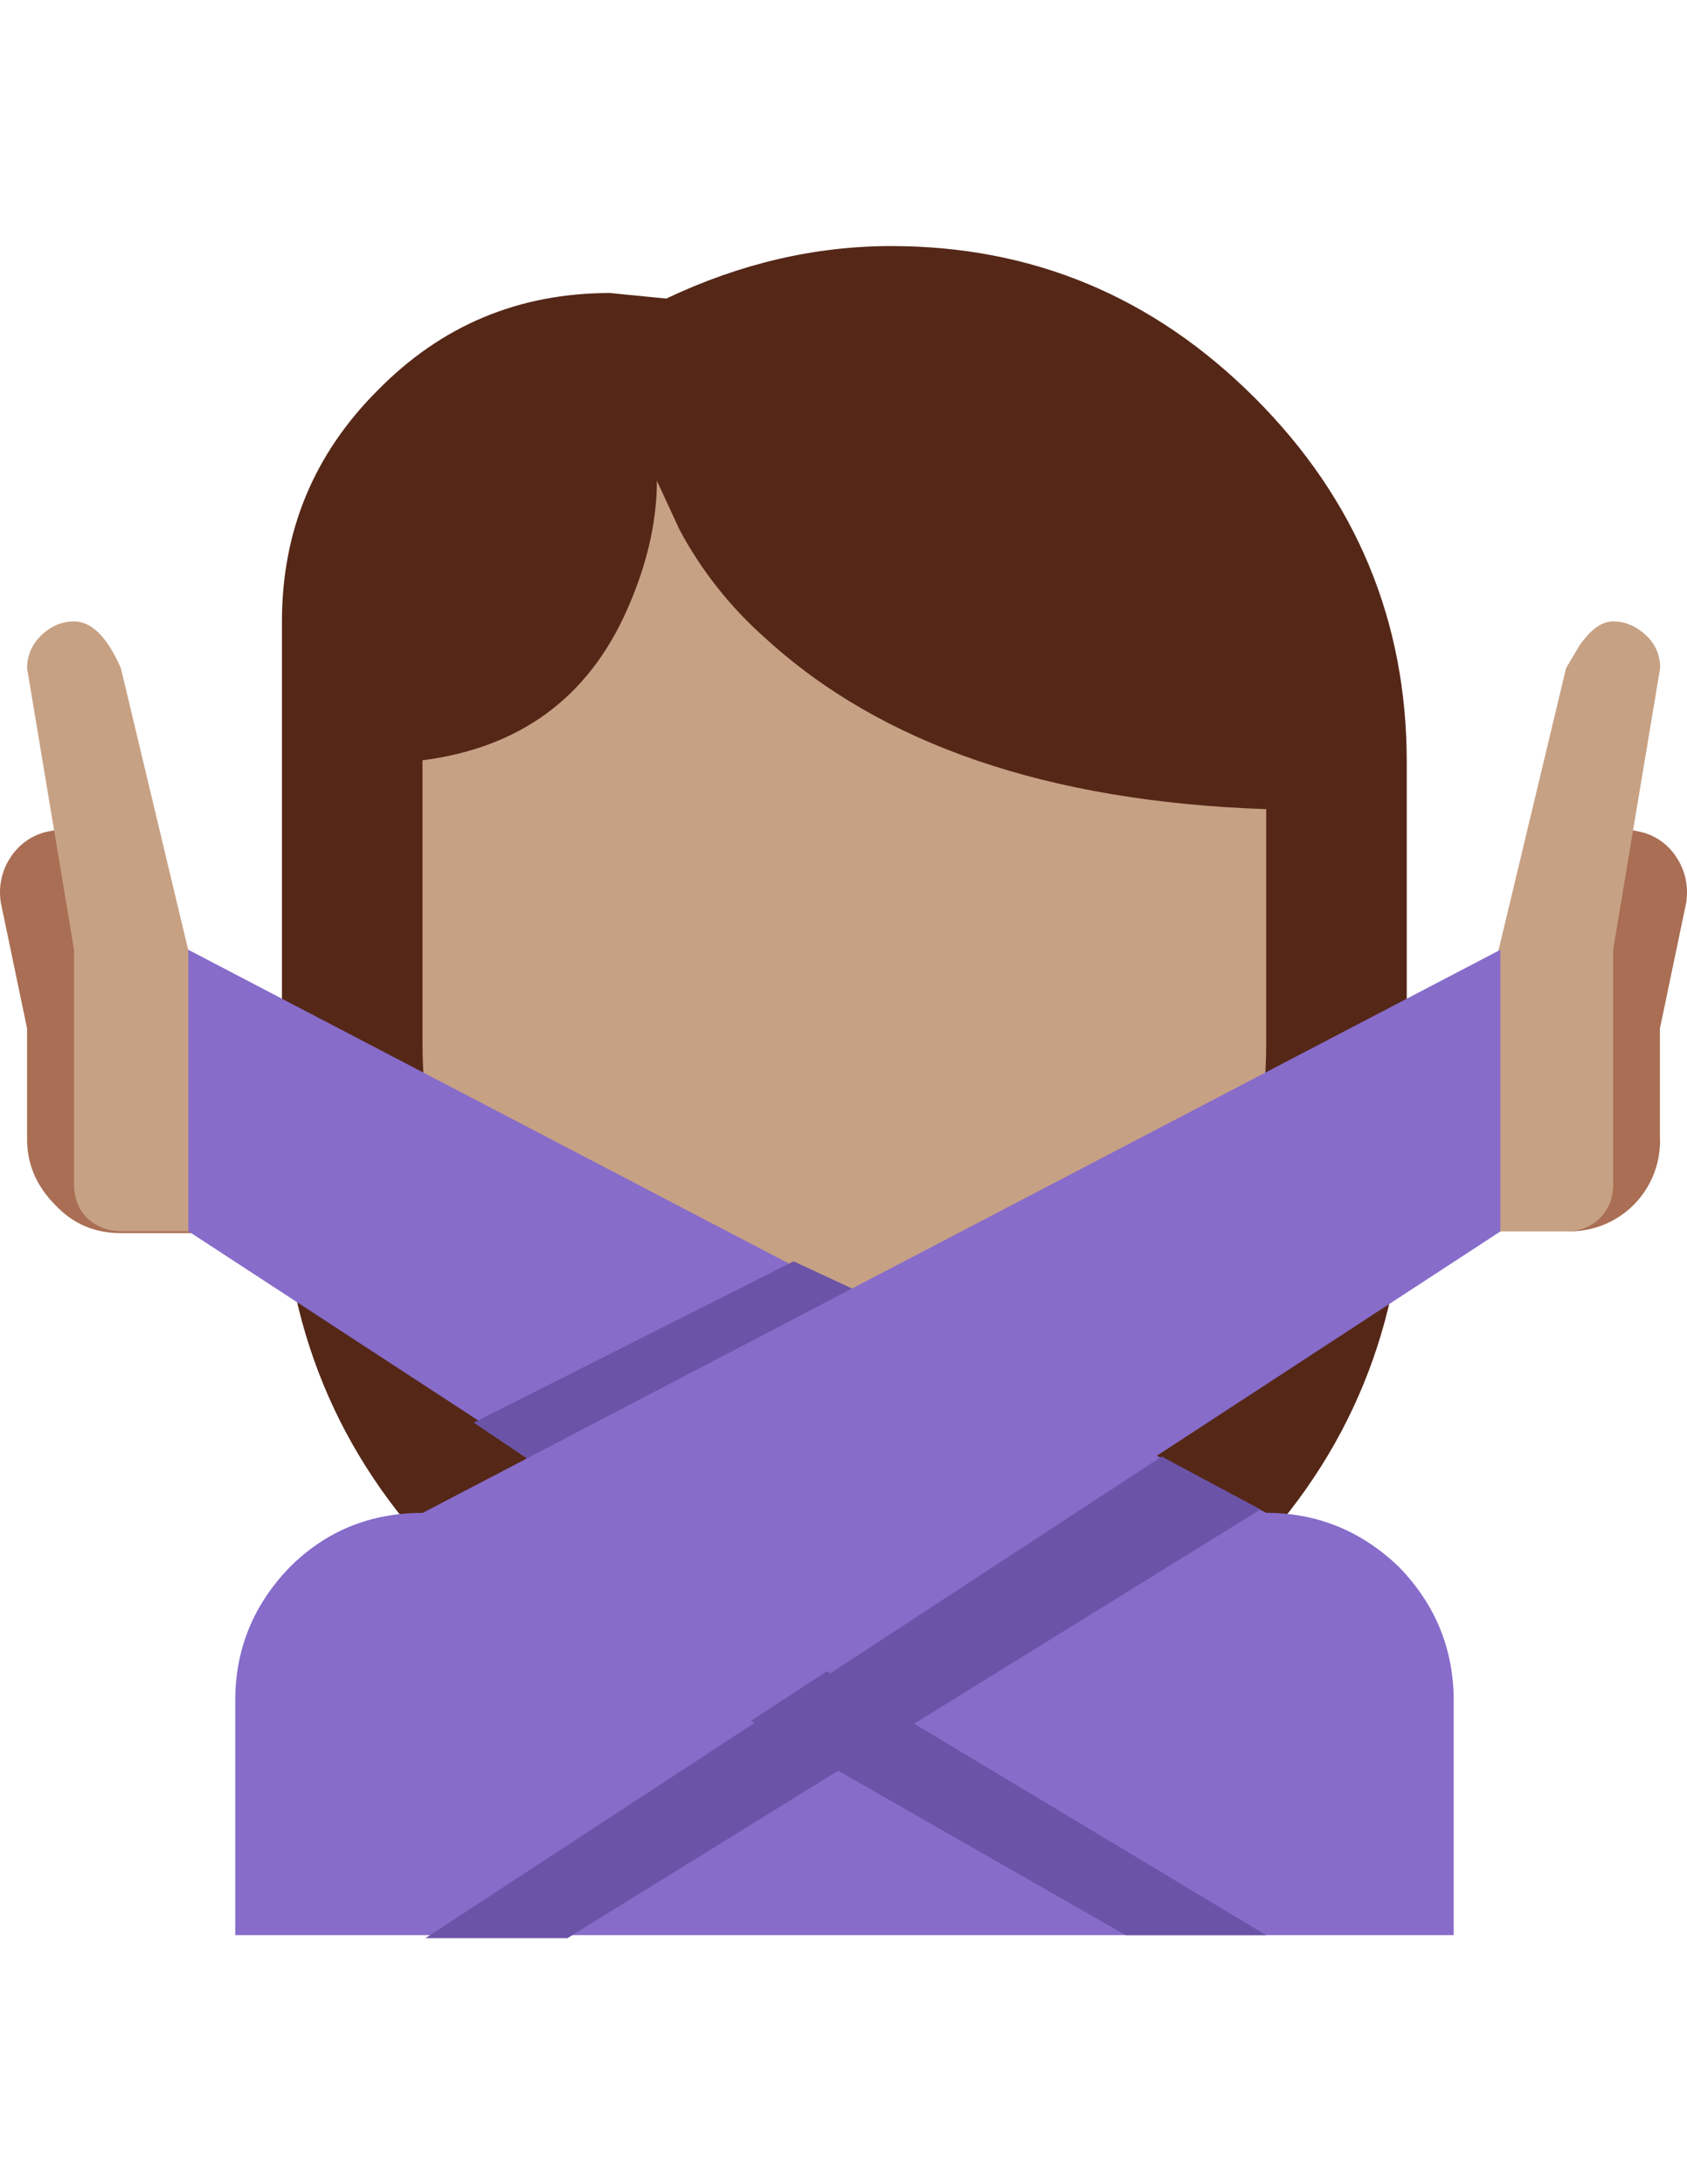
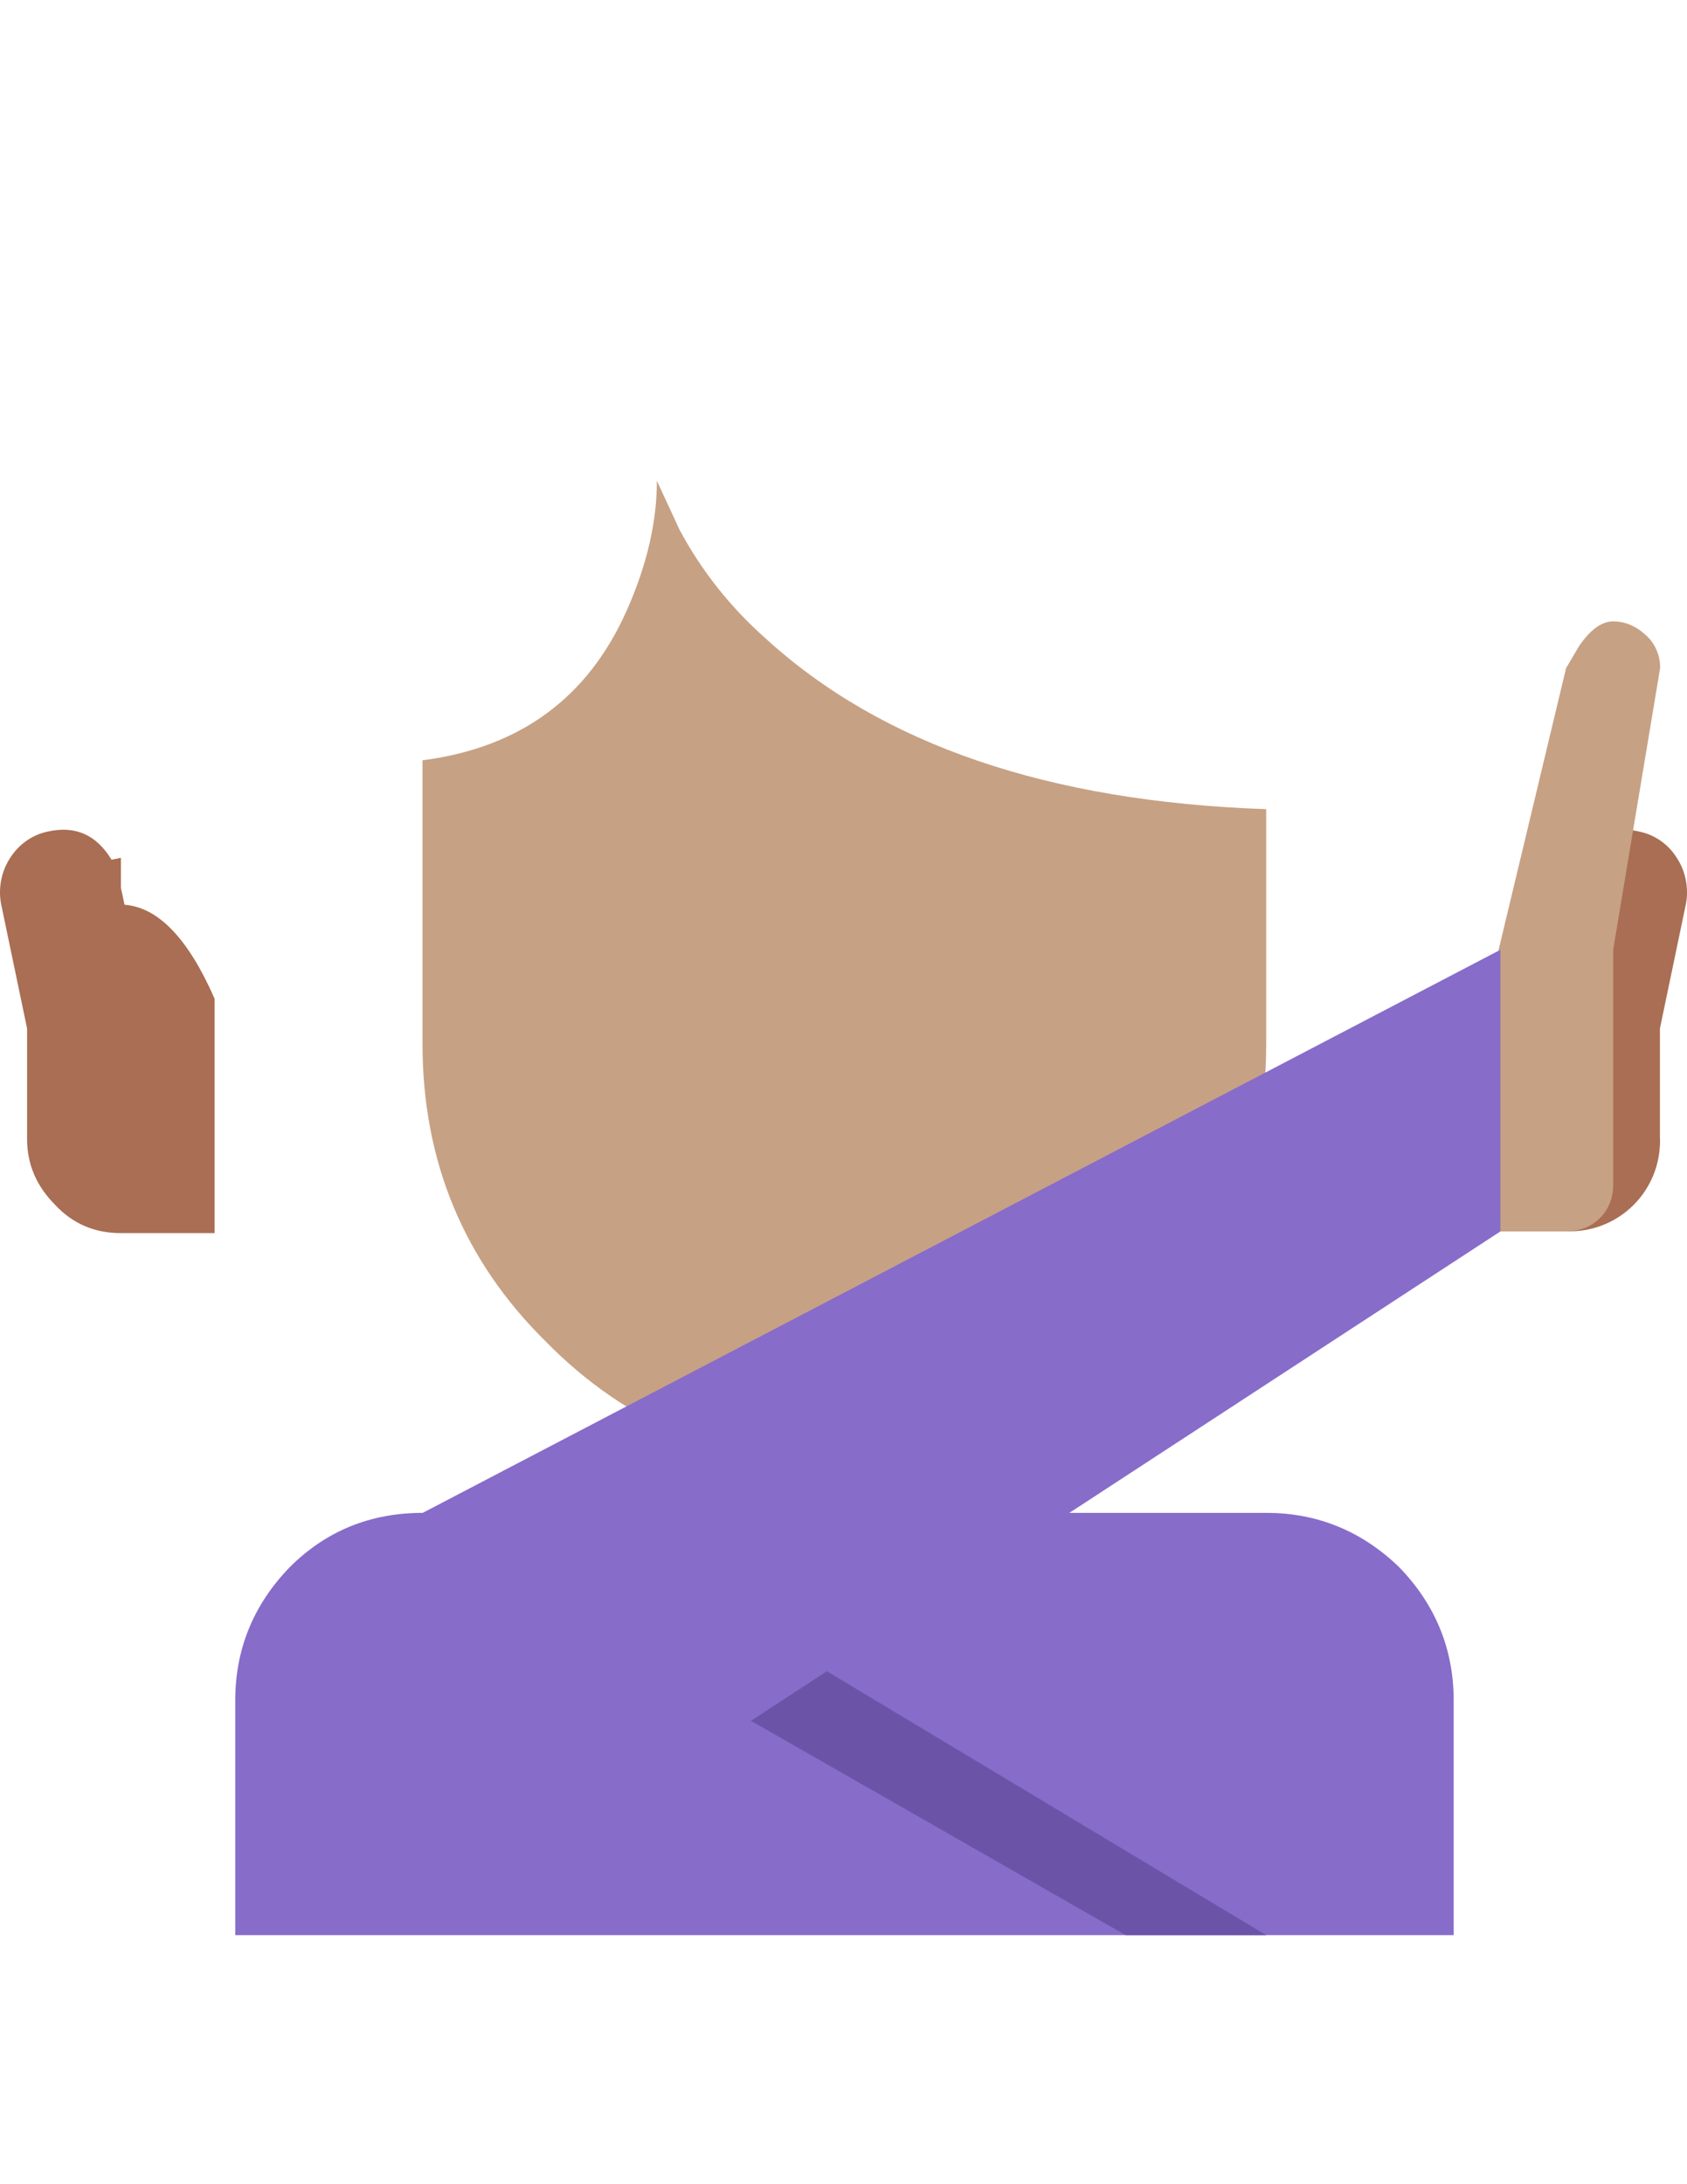
<svg xmlns="http://www.w3.org/2000/svg" version="1.0" id="Layer_1" x="0px" y="0px" width="612px" height="792px" viewBox="0 0 612 792" enable-background="new 0 0 612 792" xml:space="preserve">
  <title>emojibodies2_20</title>
  <g id="emojibody200Symbol_20_0_Layer0_0_MEMBER_0_MEMBER_0_MEMBER_0_MEMBER_0_MEMBER_0_FILL">
-     <path fill="#552717" d="M455.248,144.314c-36.751-36.751-80.697-55.088-131.917-55.088c-27.699,0-54.856,6.344-81.626,19.033   l-20.426-2.012c-33.115,0-61.2,11.76-84.334,35.358c-23.134,23.134-34.662,51.064-34.662,83.715v204.181   c1.78,55.32,22.437,102.284,61.896,140.892s86.81,57.873,142.129,57.873c54.856,0,101.974-19.265,141.433-57.873   c39.459-38.53,60.039-85.494,61.896-140.892h0.696V276.385C510.335,225.089,491.999,181.065,455.248,144.314z" />
-   </g>
+     </g>
  <g id="emojibody200Symbol_20_0_Layer0_0_MEMBER_0_MEMBER_0_MEMBER_0_MEMBER_1_MEMBER_0_FILL">
    <path fill="#876CCA" d="M507.627,568.304c-13.617-13.153-29.71-19.729-48.279-19.729h-306c-19.033,0-35.126,6.576-48.279,19.729   c-13.153,13.617-19.729,29.71-19.729,48.357v85.03h442.017v-85.03C527.357,598.014,520.78,581.921,507.627,568.304z" />
  </g>
  <g id="emojibody200Symbol_20_0_Layer0_0_MEMBER_0_MEMBER_0_MEMBER_0_MEMBER_2_MEMBER_0_FILL">
    <path fill="#C7A184" d="M459.348,378.437v-85.03c-78.918-2.708-139.422-23.366-181.588-61.896   c-12.689-11.219-23.288-24.526-31.258-39.459l-8.201-17.718c0,14.932-3.636,30.639-10.909,46.964   c-14.081,31.722-38.763,49.827-74.121,54.391v102.748c0,42.631,14.932,78.686,44.875,108.164   c29.478,29.942,65.533,44.875,108.164,44.875c42.167,0,78.221-14.932,108.164-44.875   C444.338,457.123,459.348,421.068,459.348,378.437z" />
  </g>
  <g id="emojibody200Symbol_20_0_Layer0_0_MEMBER_0_MEMBER_0_MEMBER_0_MEMBER_3_MEMBER_0_FILL">
    <path fill="#6B54A8" d="M408.361,701.69h50.987L204.335,548.574l-34.043,17.021L408.361,701.69z" />
  </g>
  <g id="emojibody200Symbol_20_0_Layer0_0_MEMBER_0_MEMBER_0_MEMBER_0_MEMBER_4_MEMBER_0_FILL">
    <path fill="#A96E53" d="M77.835,362.112c-9.517-21.741-20.426-33.115-32.65-34.043l-1.315-6.112v-10.909l-3.404,0.696   c-5.493-9.052-13.153-12.457-23.134-10.213c-5.648,1.161-10.522,4.642-13.617,9.517c-3.172,4.797-4.333,10.677-3.404,16.325   l9.517,45.571v40.155c0,9.052,3.404,17.021,10.213,23.83c6.344,6.809,14.314,10.213,23.83,10.213h33.966L77.835,362.112z" />
  </g>
  <g id="emojibody200Symbol_20_0_Layer0_0_MEMBER_0_MEMBER_0_MEMBER_0_MEMBER_5_MEMBER_0_FILL">
-     <path fill="#C7A184" d="M43.869,242.342c-4.952-11.373-10.677-17.021-17.021-17.021c-4.565,0-8.588,1.78-12.225,5.416   c-3.095,3.017-4.874,7.273-4.797,11.606l17.021,102.052v85.03c0,4.952,1.625,9.052,4.72,12.225   c3.327,3.095,7.737,4.797,12.225,4.797h33.966v-34.043l-9.517-68.086L43.869,242.342z" />
-   </g>
+     </g>
  <g id="emojibody200Symbol_20_0_Layer0_0_MEMBER_0_MEMBER_0_MEMBER_0_MEMBER_6_MEMBER_0_FILL">
-     <path fill="#876CCA" d="M459.348,548.574L68.318,344.394v102.052l391.03,255.168c11.064-24.526,19.652-50.059,25.842-76.21   C496.486,574.184,487.898,548.574,459.348,548.574z" />
-   </g>
+     </g>
  <g id="emojibody200Symbol_20_0_Layer0_0_MEMBER_0_MEMBER_1_FILL">
-     <path fill="#6B54A8" d="M287.895,457.355L171.84,515.847l50.6,34.043l153.58-51.529L287.895,457.355 M457.259,547.336   l-35.822-19.188L154.354,702.774h51.529L457.259,547.336z" />
-   </g>
+     </g>
  <g id="emojibody200Symbol_20_0_Layer0_0_MEMBER_0_MEMBER_2_MEMBER_0_MEMBER_0_MEMBER_0_FILL">
    <path fill="#A96E53" d="M594.669,301.531c-9.517-2.244-17.254,1.161-23.134,10.213l-3.404-1.393v11.606l-1.393,6.035   c-7.737,0.464-15.397,6.112-23.134,17.021l-9.517,16.325v85.107h34.043c18.027,0.774,33.192-13.153,34.043-31.18   c0.077-0.928,0.077-1.934,0-2.863v-39.459l9.517-45.571c0.928-5.648-0.232-11.528-3.404-16.325   C605.269,306.173,600.317,302.691,594.669,301.531z" />
  </g>
  <g id="emojibody200Symbol_20_0_Layer0_0_MEMBER_0_MEMBER_2_MEMBER_0_MEMBER_1_MEMBER_0_FILL">
    <path fill="#C7A184" d="M585.152,225.321c-4.101,0-8.124,2.94-12.225,8.82l-4.797,8.124l-24.449,102.052l-9.517,68.086v34.043   h34.043c4.952,0,9.052-1.625,12.224-4.797c3.172-3.172,4.797-7.273,4.797-12.225v-85.107l17.021-102.052   c0.077-4.333-1.625-8.588-4.797-11.606C593.741,227.1,589.717,225.321,585.152,225.321z" />
  </g>
  <g id="emojibody200Symbol_20_0_Layer0_0_MEMBER_0_MEMBER_2_MEMBER_0_MEMBER_2_MEMBER_0_FILL">
    <path fill="#876CCA" d="M544.301,446.523V344.394L153.348,548.574V701.69L544.301,446.523z" />
  </g>
</svg>